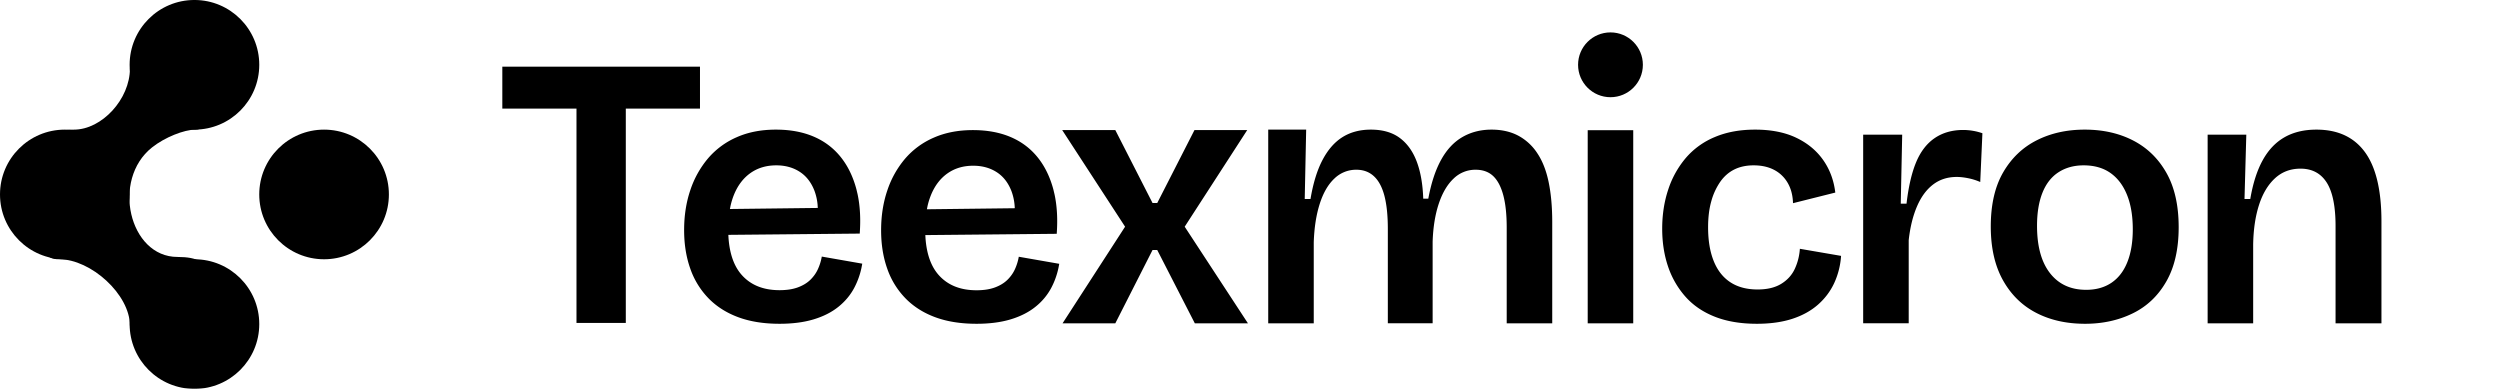
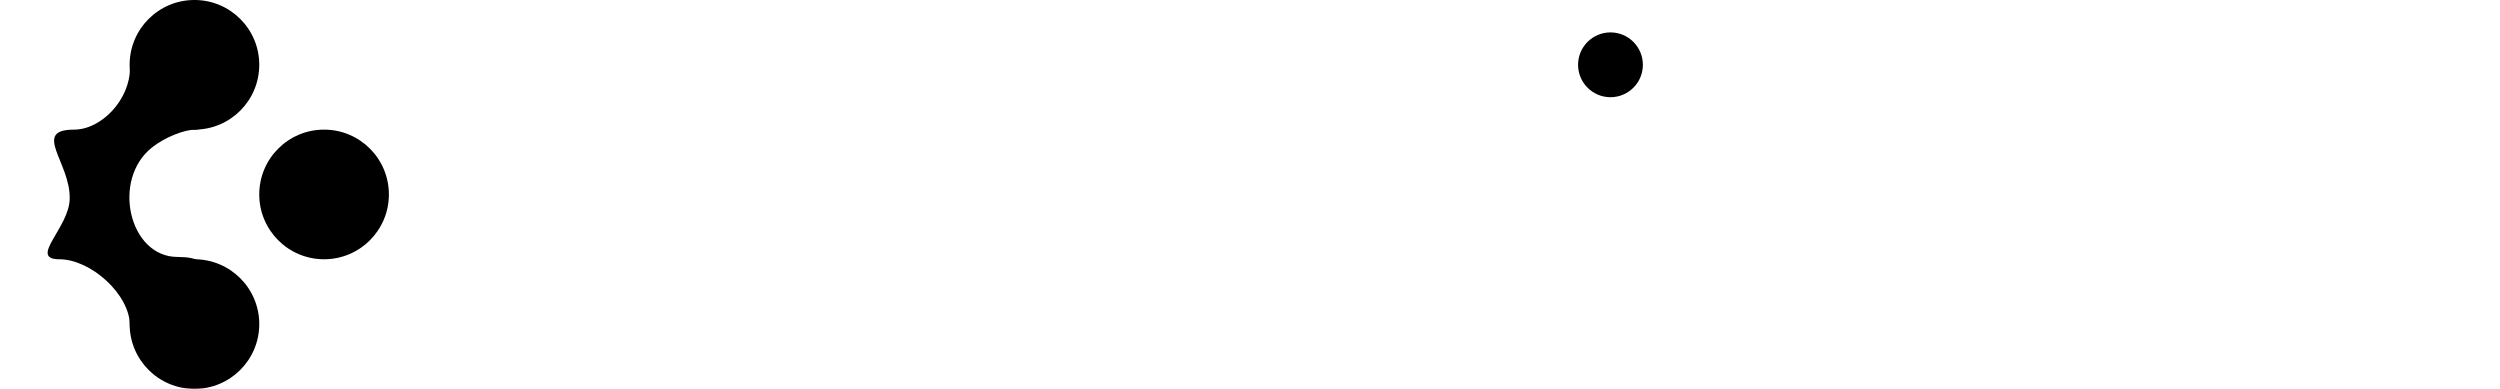
<svg xmlns="http://www.w3.org/2000/svg" width="180" height="28" viewBox="0 0 180 28">
  <defs>
    <filter color-interpolation-filters="auto" id="bgvc5uwwfa">
      <feColorMatrix in="SourceGraphic" values="0 0 0 0 1 0 0 0 0 1 0 0 0 0 1 0 0 0 1 0" />
    </filter>
    <filter color-interpolation-filters="auto" id="oko4mrimdb">
      <feColorMatrix in="SourceGraphic" values="0 0 0 0 1 0 0 0 0 1 0 0 0 0 1 0 0 0 1 0" />
    </filter>
    <filter color-interpolation-filters="auto" id="ztbq8u1hfc">
      <feColorMatrix in="SourceGraphic" values="0 0 0 0 1 0 0 0 0 1 0 0 0 0 1 0 0 0 1 0" />
    </filter>
  </defs>
  <g transform="translate(0 -6)" filter="url(#bgvc5uwwfa)" fill="none" fill-rule="evenodd">
    <g filter="url(#oko4mrimdb)" transform="translate(0 6)">
      <g fill="#000">
        <path d="M9.355 4.934c0 2.2-2.016 4.4-4.033 4.4-3.055 0-.244 2.391-.305 4.958 0 2.078-3.006 4.375-.745 4.375 2.261 0 5.083 2.522 5.083 4.783 0 1.894 9.41-4.95 3.422-4.95-3.483 0-4.766-5.56-1.833-7.883.917-.733 2.322-1.283 3.117-1.283 2.258 0-4.706-5.438-4.706-4.4z" fill-rule="nonzero" />
-         <circle fill-rule="nonzero" transform="matrix(1 0 0 -1 0 28)" cx="4.667" cy="14" r="4.667" />
        <circle fill-rule="nonzero" transform="matrix(1 0 0 -1 0 9.333)" cx="14" cy="4.667" r="4.667" />
        <circle fill-rule="nonzero" transform="matrix(1 0 0 -1 0 46.667)" cx="14" cy="23.333" r="4.667" />
        <circle transform="matrix(1 0 0 -1 0 28)" cx="23.333" cy="14" r="4.667" />
      </g>
    </g>
-     <path d="M177.297 29.895c.323 0 .625-.06.907-.18a2.346 2.346 0 0 0 1.245-1.246c.121-.282.181-.584.181-.907 0-.323-.06-.625-.18-.907a2.346 2.346 0 0 0-1.246-1.246 2.283 2.283 0 0 0-.907-.18c-.323 0-.625.06-.907.18a2.346 2.346 0 0 0-1.246 1.246c-.12.282-.18.584-.18.907 0 .323.06.625.18.907a2.346 2.346 0 0 0 1.246 1.245c.282.121.584.181.907.181zm0-.56c-.327 0-.624-.08-.893-.239a1.811 1.811 0 0 1-.641-.642 1.714 1.714 0 0 1-.24-.892c0-.327.08-.624.24-.893.16-.268.373-.482.641-.641.269-.16.566-.24.893-.24.327 0 .624.08.892.24.269.16.483.373.642.641.16.269.24.566.24.893 0 .327-.08.624-.24.892-.16.269-.373.483-.642.642-.268.16-.565.24-.892.24zm-.344-.723v-.729h.468l.378.729h.519l-.442-.835.068-.044a.754.754 0 0 0 .091-.083l.082-.101a.689.689 0 0 0 .113-.401.648.648 0 0 0-.373-.614.665.665 0 0 0-.286-.075h-1.09v2.153h.472zm0-1.803h.449c.056 0 .122.024.197.07.075.047.112.137.112.269 0 .128-.037.224-.112.289-.075.064-.145.096-.209.096h-.437v-.724z" fill="#FFF" fill-rule="nonzero" />
    <g filter="url(#ztbq8u1hfc)" transform="translate(0 6)">
      <g transform="translate(36.167 2.333)" fill="#000">
        <circle cx="79.787" cy="2.333" r="2.333" />
-         <path fill-rule="nonzero" d="M0 2.465v3.02h5.34V20.92h3.551V5.485h5.341v-3.02H5.34zM19.698 7c1.024 0 1.926.166 2.706.497.78.33 1.43.819 1.951 1.464.52.645.902 1.43 1.145 2.355l.083.353c.177.838.227 1.777.151 2.817l-9.46.091.013.233c.085 1.152.402 2.037.953 2.655.65.73 1.556 1.095 2.719 1.095.52 0 .962-.068 1.326-.204.365-.136.664-.318.898-.547.234-.23.416-.488.546-.777.13-.289.221-.586.273-.891l2.914.51-.059.309a5.57 5.57 0 0 1-.513 1.421c-.278.527-.66.985-1.145 1.375s-1.08.692-1.782.904c-.702.213-1.522.319-2.458.319-1.128 0-2.116-.157-2.966-.471-.85-.314-1.566-.769-2.147-1.363a5.771 5.771 0 0 1-1.313-2.138c-.295-.832-.443-1.757-.443-2.776 0-1.035.148-1.99.443-2.864a6.91 6.91 0 0 1 1.274-2.292 5.697 5.697 0 0 1 2.069-1.528C17.699 7.182 18.64 7 19.698 7zm.026 2.572c-.71 0-1.326.182-1.847.547-.52.365-.919.887-1.197 1.566-.104.255-.188.53-.253.825l-.04.205 6.327-.076-.014-.225a3.839 3.839 0 0 0-.23-1.022c-.235-.602-.59-1.056-1.068-1.362-.477-.306-1.036-.458-1.678-.458zM33.882 7.034c1.023 0 1.925.165 2.705.495.78.33 1.431.817 1.951 1.46.52.644.902 1.427 1.145 2.35l.083.352c.177.837.227 1.773.151 2.81l-9.46.092.013.232c.085 1.15.403 2.032.953 2.648.65.729 1.557 1.093 2.719 1.093.52 0 .962-.068 1.327-.204.364-.135.663-.317.897-.546.234-.228.416-.487.546-.774.13-.288.222-.585.274-.89l2.913.509-.059.309c-.11.508-.282.98-.513 1.418a4.36 4.36 0 0 1-1.145 1.371c-.485.39-1.08.69-1.782.902-.702.212-1.522.318-2.458.318-1.128 0-2.116-.157-2.966-.47-.85-.314-1.565-.767-2.146-1.36a5.755 5.755 0 0 1-1.314-2.133c-.295-.83-.443-1.752-.443-2.768 0-1.033.148-1.986.443-2.858a6.889 6.889 0 0 1 1.274-2.286A5.696 5.696 0 0 1 31.06 7.58c.824-.364 1.765-.546 2.823-.546zm.026 2.565c-.712 0-1.327.182-1.848.546-.52.365-.919.885-1.196 1.563a5.026 5.026 0 0 0-.254.822l-.04.205 6.328-.076-.015-.224a3.821 3.821 0 0 0-.23-1.02c-.235-.6-.59-1.054-1.067-1.358-.477-.305-1.037-.458-1.678-.458zM44.136 20.945l2.68-5.277h.338l2.706 5.277h3.824l-4.553-6.956 4.501-6.955h-3.798l-2.68 5.25h-.338l-2.68-5.25h-3.824l4.527 6.955-4.501 6.956zM58.423 20.945v-5.828c.035-1.058.178-1.982.43-2.77.251-.79.602-1.397 1.053-1.822a2.24 2.24 0 0 1 1.587-.637c.503 0 .924.156 1.262.468.338.312.59.78.755 1.405.164.624.247 1.422.247 2.393v6.79h3.226v-5.879c.034-1.04.182-1.951.442-2.732.26-.78.616-1.383 1.067-1.808a2.24 2.24 0 0 1 1.587-.637c.52 0 .94.152 1.262.455.32.304.563.763.728 1.379.165.616.247 1.392.247 2.328v6.895h3.278V13.66c0-1.093-.087-2.055-.26-2.888-.173-.832-.447-1.526-.82-2.08a3.75 3.75 0 0 0-1.378-1.263C72.589 7.143 71.952 7 71.223 7c-.78 0-1.478.178-2.094.533-.616.356-1.127.902-1.535 1.64-.407.736-.715 1.669-.923 2.796h-.365c-.034-1.04-.19-1.93-.468-2.667-.277-.737-.685-1.305-1.223-1.704C64.078 7.2 63.384 7 62.534 7c-.78 0-1.457.178-2.03.533-.572.356-1.053.902-1.443 1.64-.39.736-.68 1.677-.872 2.822h-.416L57.877 7h-2.732v13.945h3.278zM81.426 20.945V7.043h-3.278v13.902zM90.328 20.979c.971 0 1.821-.12 2.55-.357.728-.237 1.344-.577 1.847-1.018.503-.442.893-.96 1.17-1.554a5.546 5.546 0 0 0 .495-1.96l-2.966-.51c-.035.51-.156.99-.364 1.44-.208.45-.534.81-.976 1.081-.442.272-1.01.408-1.704.408-.78 0-1.435-.174-1.964-.522-.53-.348-.928-.857-1.197-1.528-.269-.67-.403-1.48-.403-2.431 0-.713.078-1.341.234-1.885a4.58 4.58 0 0 1 .65-1.4c.278-.39.616-.683 1.015-.879.399-.195.859-.292 1.379-.292.572 0 1.067.11 1.483.33a2.4 2.4 0 0 1 .975.943c.235.407.36.89.378 1.451l3.044-.764c-.105-.882-.395-1.663-.872-2.342-.477-.68-1.123-1.214-1.938-1.604C92.349 7.196 91.36 7 90.198 7c-1.093 0-2.06.178-2.9.535a5.528 5.528 0 0 0-2.095 1.515 6.754 6.754 0 0 0-1.262 2.279c-.286.865-.43 1.799-.43 2.8 0 .985.14 1.889.417 2.712a6.277 6.277 0 0 0 1.249 2.177c.555.628 1.262 1.112 2.12 1.451.859.34 1.869.51 3.031.51zM101.26 20.945V14.96c.103-.937.303-1.747.598-2.433.294-.685.68-1.21 1.157-1.574.477-.364 1.045-.546 1.704-.546.243 0 .516.03.82.091.303.06.594.152.871.273l.156-3.512a4.28 4.28 0 0 0-1.379-.234c-.797 0-1.482.195-2.055.585-.572.39-1.019.972-1.34 1.743-.32.772-.55 1.765-.689 2.98h-.416l.104-4.97h-2.81v13.58h3.278zM113.933 7c1.319 0 2.485.263 3.5.79 1.014.526 1.812 1.306 2.393 2.342.581 1.035.872 2.334.872 3.896 0 1.561-.295 2.86-.885 3.895-.59 1.036-1.396 1.804-2.42 2.304-1.023.501-2.167.752-3.434.752-1.335 0-2.51-.263-3.525-.79-1.014-.526-1.812-1.311-2.393-2.355-.581-1.044-.872-2.33-.872-3.857 0-1.58.3-2.882.898-3.909.598-1.027 1.405-1.795 2.42-2.304C111.5 7.254 112.65 7 113.932 7zm-.078 2.572c-.693 0-1.296.165-1.808.496-.511.331-.897.823-1.158 1.477-.26.653-.39 1.447-.39 2.38 0 1.477.312 2.615.937 3.413.624.797 1.491 1.196 2.601 1.196.712 0 1.319-.17 1.822-.509.503-.34.884-.836 1.144-1.49.26-.653.39-1.438.39-2.355 0-.967-.138-1.795-.416-2.482-.277-.688-.676-1.214-1.196-1.579-.52-.365-1.163-.547-1.926-.547zM126.061 20.945v-5.672c.018-1.075.156-2.02.417-2.836.26-.815.641-1.457 1.144-1.925.503-.468 1.119-.702 1.847-.702.833 0 1.462.334 1.887 1.001.424.668.637 1.713.637 3.135v6.999h3.304v-7.337c0-2.237-.395-3.898-1.184-4.982C133.324 7.542 132.158 7 130.614 7c-.884 0-1.648.182-2.29.546-.641.365-1.166.915-1.573 1.652-.408.737-.707 1.67-.898 2.797h-.416l.13-4.63h-2.784v13.58h3.278z" />
      </g>
    </g>
  </g>
</svg>